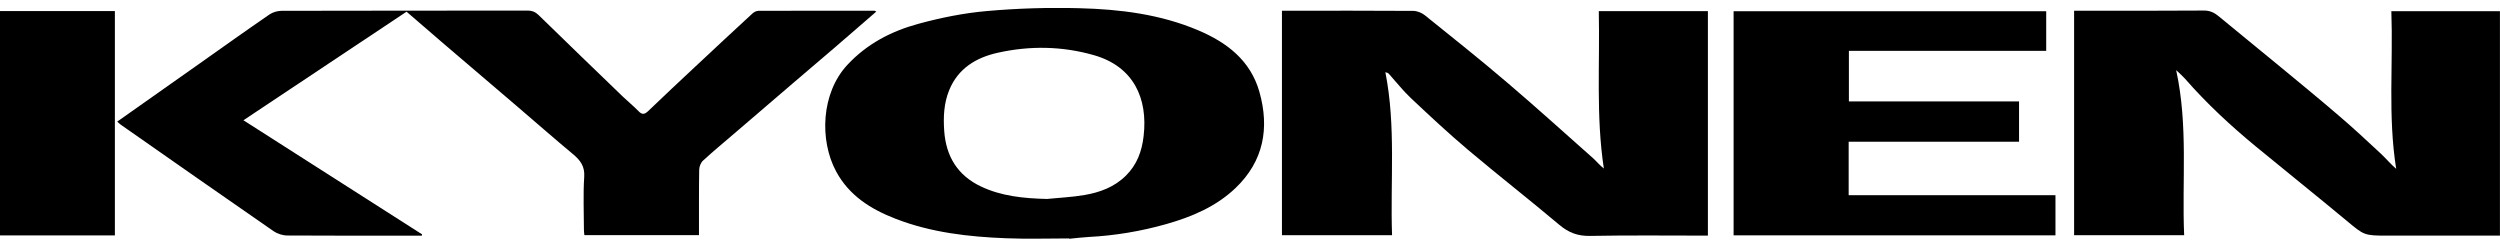
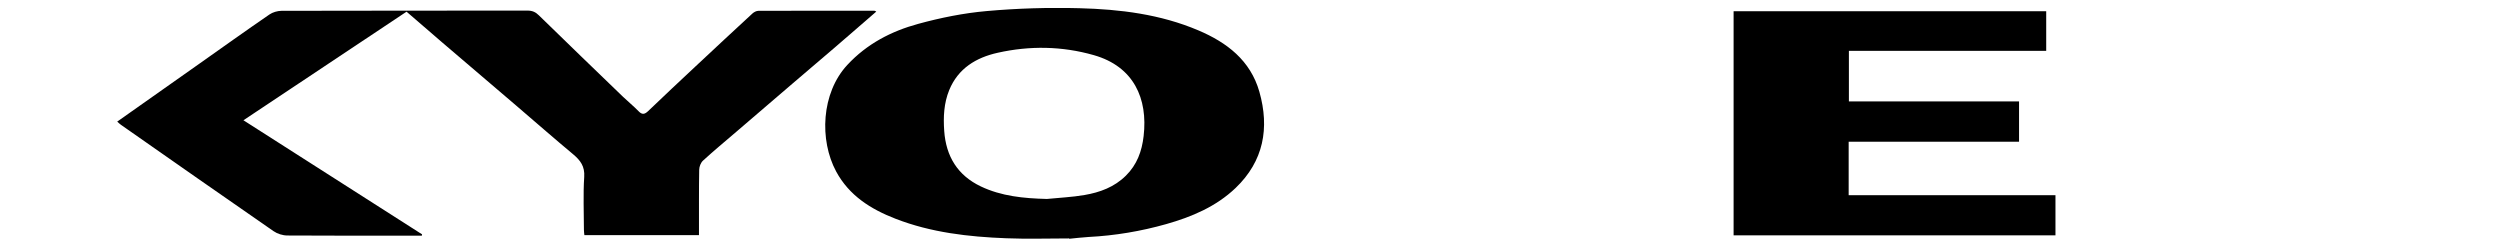
<svg xmlns="http://www.w3.org/2000/svg" fill="none" height="16" viewBox="0 0 162 16" width="162">
  <clipPath id="a">
    <path d="m0 .52h162v14.96h-162z" />
  </clipPath>
  <g clip-path="url(#a)" fill="#000">
    <path d="m7.595 7.881c1.804-1.272 3.552-2.507 5.3-3.737 1.518-1.072 3.031-2.152 4.564-3.205.215-.147.517-.234.778-.238 5.315-.015 10.626-.008 15.941-.015.313 0 .525.091.744.31 1.812 1.77 3.635 3.526 5.455 5.281.325.313.679.596.993.921.234.245.396.223.63 0 1.023-.981 2.054-1.948 3.088-2.914 1.219-1.14 2.442-2.28 3.673-3.413.098-.091.257-.17.385-.17 2.506-.008 5.013-.008 7.52-.004.026 0 .049.023.117.053-.883.763-1.744 1.518-2.616 2.265-.944.812-1.891 1.612-2.835 2.42-1.212 1.038-2.42 2.076-3.631 3.114-.721.615-1.45 1.223-2.148 1.861-.143.132-.242.385-.245.585-.023 1.253-.011 2.507-.015 3.76v.483h-7.425c-.011-.106-.03-.219-.03-.336 0-1.147-.057-2.299.019-3.439.045-.683-.245-1.068-.717-1.465-1.257-1.046-2.484-2.125-3.726-3.186-1.585-1.355-3.175-2.707-4.76-4.062-.766-.653-1.525-1.317-2.31-1.993-3.511 2.337-7.018 4.673-10.57 7.036 3.892 2.484 7.735 4.938 11.574 7.391-.004.03-.007.057-.011.087-.125 0-.253 0-.378 0-2.778 0-5.557.007-8.335-.011-.306 0-.653-.11-.902-.283-3.303-2.284-6.591-4.587-9.879-6.885-.072-.049-.132-.109-.245-.208z" />
-     <path d="m110.672 15.268c-2.57 0-5.107-.03-7.64.019-.793.015-1.385-.211-1.982-.713-1.951-1.642-3.963-3.212-5.915-4.858-1.276-1.076-2.495-2.216-3.711-3.36-.513-.483-.951-1.046-1.423-1.57-.045-.049-.109-.083-.23-.109.695 3.503.313 7.029.434 10.566h-7.135v-14.548h.483c2.673 0 5.345-.008 8.018.011.257 0 .555.121.759.283 1.801 1.446 3.609 2.888 5.364 4.386 1.876 1.597 3.703 3.254 5.549 4.888.227.204.416.449.687.657-.517-3.39-.252-6.783-.328-10.2h7.07v14.545z" />
-     <path d="m162 15.269h-7.282c-1.54 0-1.521-.023-2.684-.989-1.94-1.612-3.91-3.186-5.858-4.79-1.639-1.351-3.194-2.793-4.594-4.398-.144-.162-.31-.302-.567-.547.789 3.624.367 7.153.518 10.694h-7.131v-14.545h.532c2.627 0 5.255.011 7.878-.011.397 0 .676.136.963.374 1.295 1.072 2.601 2.129 3.896 3.197 1.321 1.091 2.646 2.174 3.944 3.292.914.781 1.793 1.601 2.673 2.42.332.31.623.668.985.974-.543-3.401-.192-6.799-.313-10.215h7.036v14.549z" />
    <path d="m69.269 15.45c-1.355 0-2.714.045-4.069-.011-2.446-.094-4.866-.37-7.172-1.265-1.597-.619-3.001-1.495-3.847-3.065-1.091-2.027-.97-5.077.725-6.901 1.272-1.37 2.85-2.186 4.594-2.661 1.446-.396 2.941-.698 4.436-.83 1.989-.177 4.001-.238 6.002-.185 2.639.068 5.255.389 7.72 1.438 1.85.785 3.371 1.948 3.949 3.975.668 2.352.279 4.496-1.54 6.236-1.265 1.208-2.842 1.872-4.496 2.341-1.642.464-3.322.747-5.032.834-.419.023-.838.079-1.257.117 0-.011 0-.019 0-.03zm-1.45-2.556c.819-.083 1.65-.117 2.457-.257.997-.17 1.933-.513 2.68-1.253.721-.71 1.038-1.582 1.151-2.567.283-2.431-.638-4.503-3.224-5.243-2.061-.589-4.152-.619-6.232-.155-1.393.31-2.563 1.008-3.141 2.416-.347.849-.389 1.74-.325 2.65.117 1.653.872 2.88 2.371 3.594 1.34.638 2.786.774 4.258.812z" />
    <path d="m133.194 15.25h-20.857v-14.522h20.257v2.567h-12.786v3.277h11.026v2.612h-11.041v3.465h13.401z" />
-     <path d="m7.444 15.254h-7.444v-14.537h7.444z" />
  </g>
</svg>